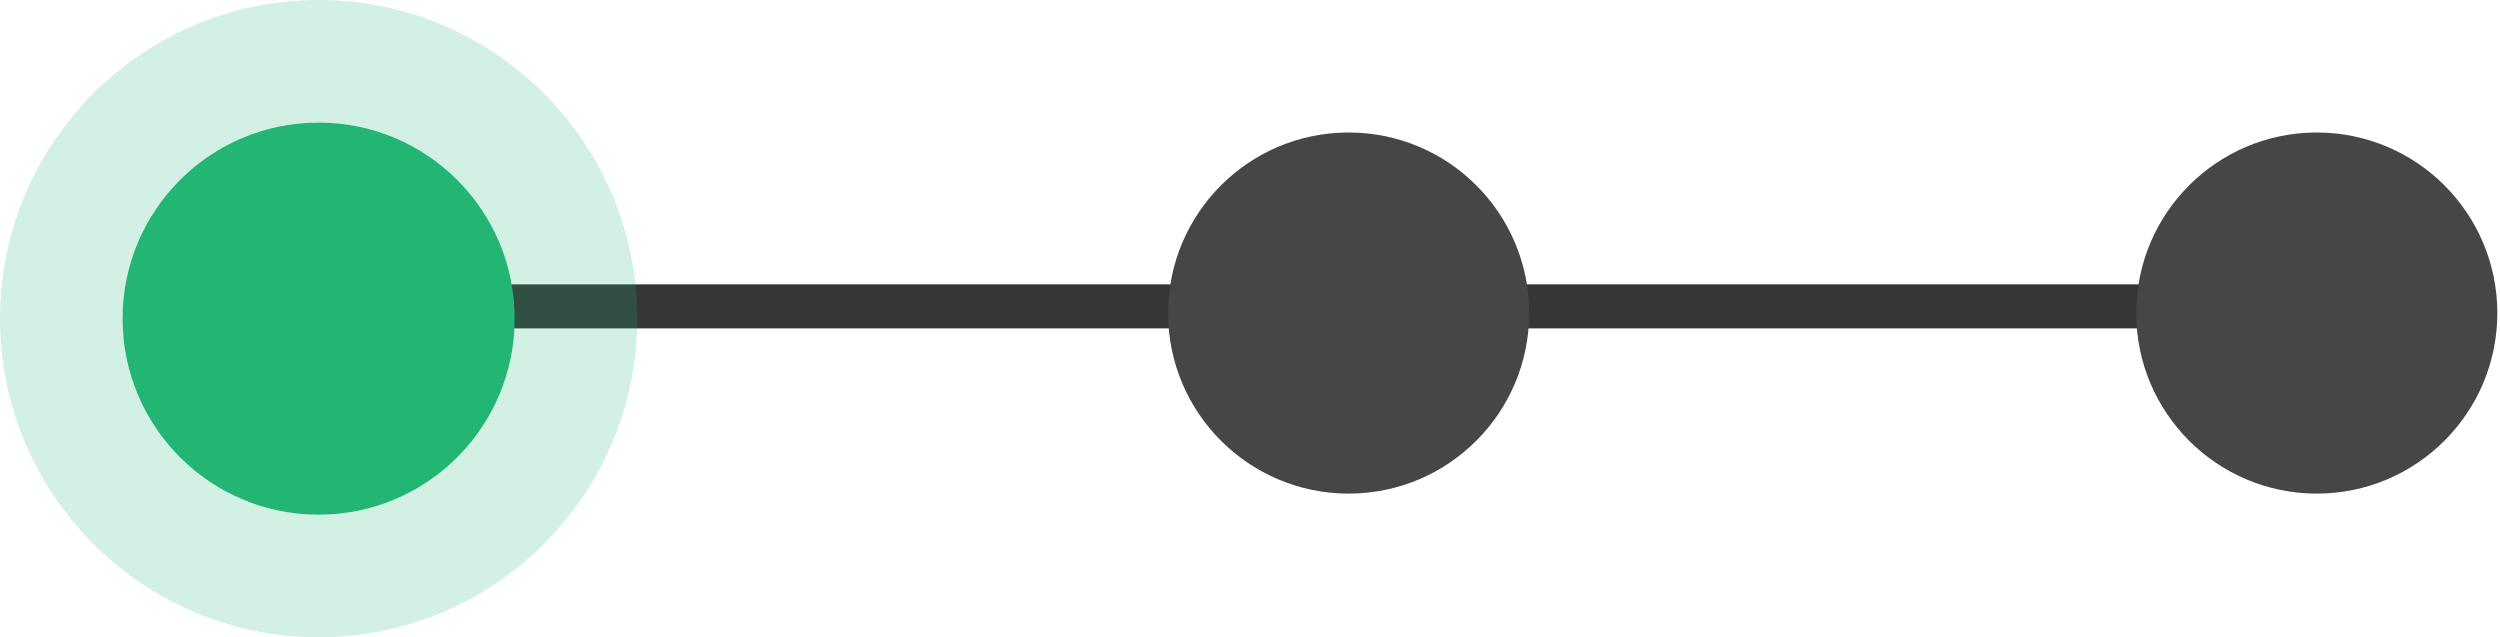
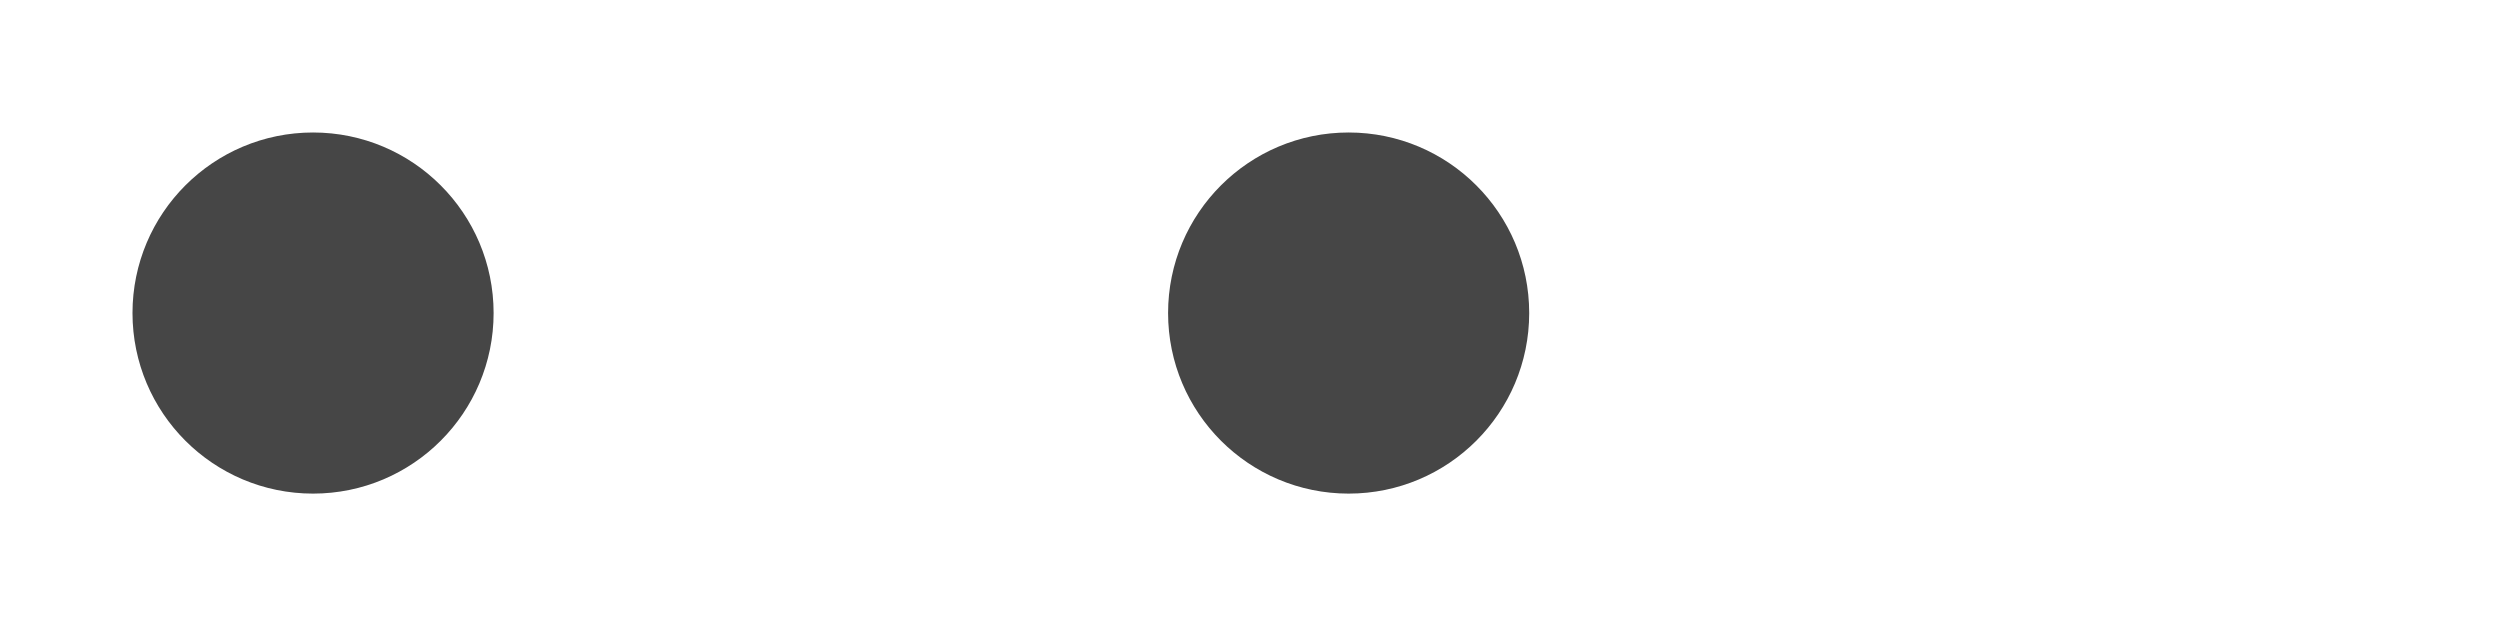
<svg xmlns="http://www.w3.org/2000/svg" width="204" height="52" viewBox="0 0 204 52" fill="none">
-   <path d="M31.508 25L109.141 25" stroke="#363636" stroke-width="3.593" />
-   <path d="M110.504 25L188.137 25" stroke="#363636" stroke-width="3.593" />
  <circle cx="110.049" cy="25.545" r="12.639" fill="#464646" stroke="#464646" stroke-width="4.189" />
-   <circle cx="189.049" cy="25.545" r="12.639" fill="#464646" stroke="#464646" stroke-width="4.189" />
  <circle cx="25.545" cy="25.545" r="12.639" fill="#464646" stroke="#464646" stroke-width="4.189" />
-   <circle cx="26" cy="26" r="16" fill="#22B573" />
-   <circle cx="26" cy="26" r="21" stroke="#22B573" stroke-opacity="0.2" stroke-width="10" />
</svg>